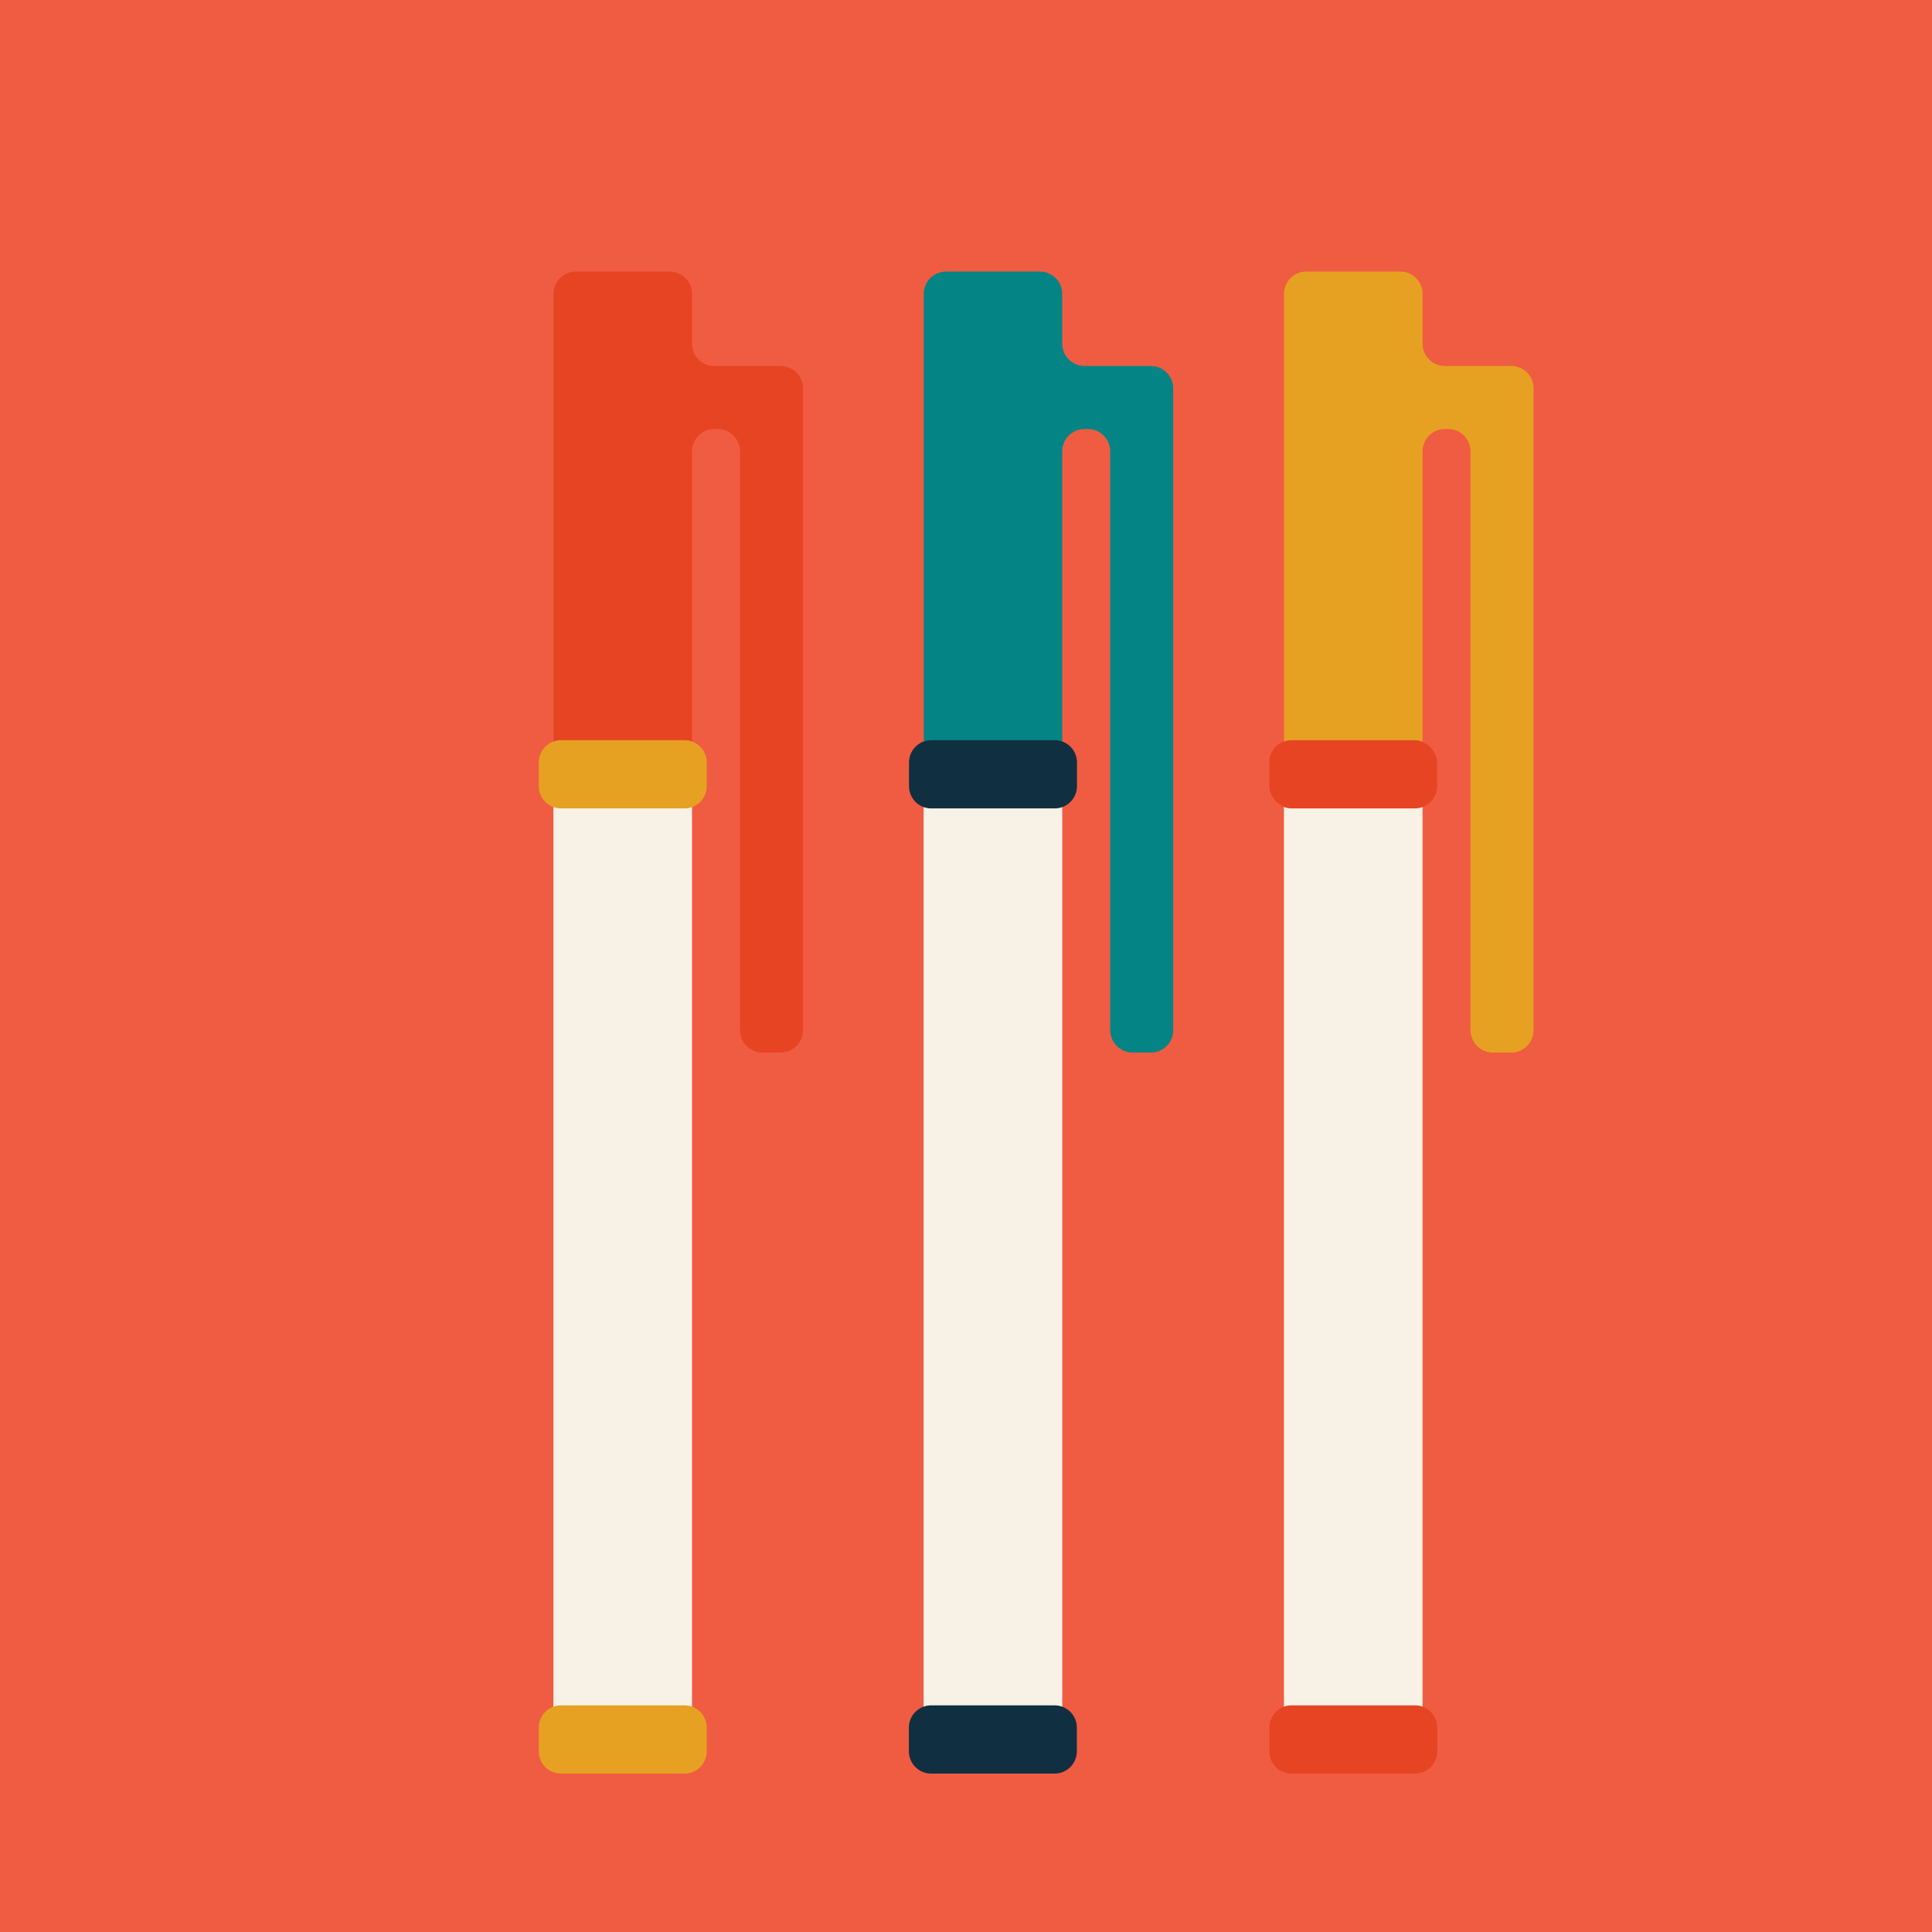
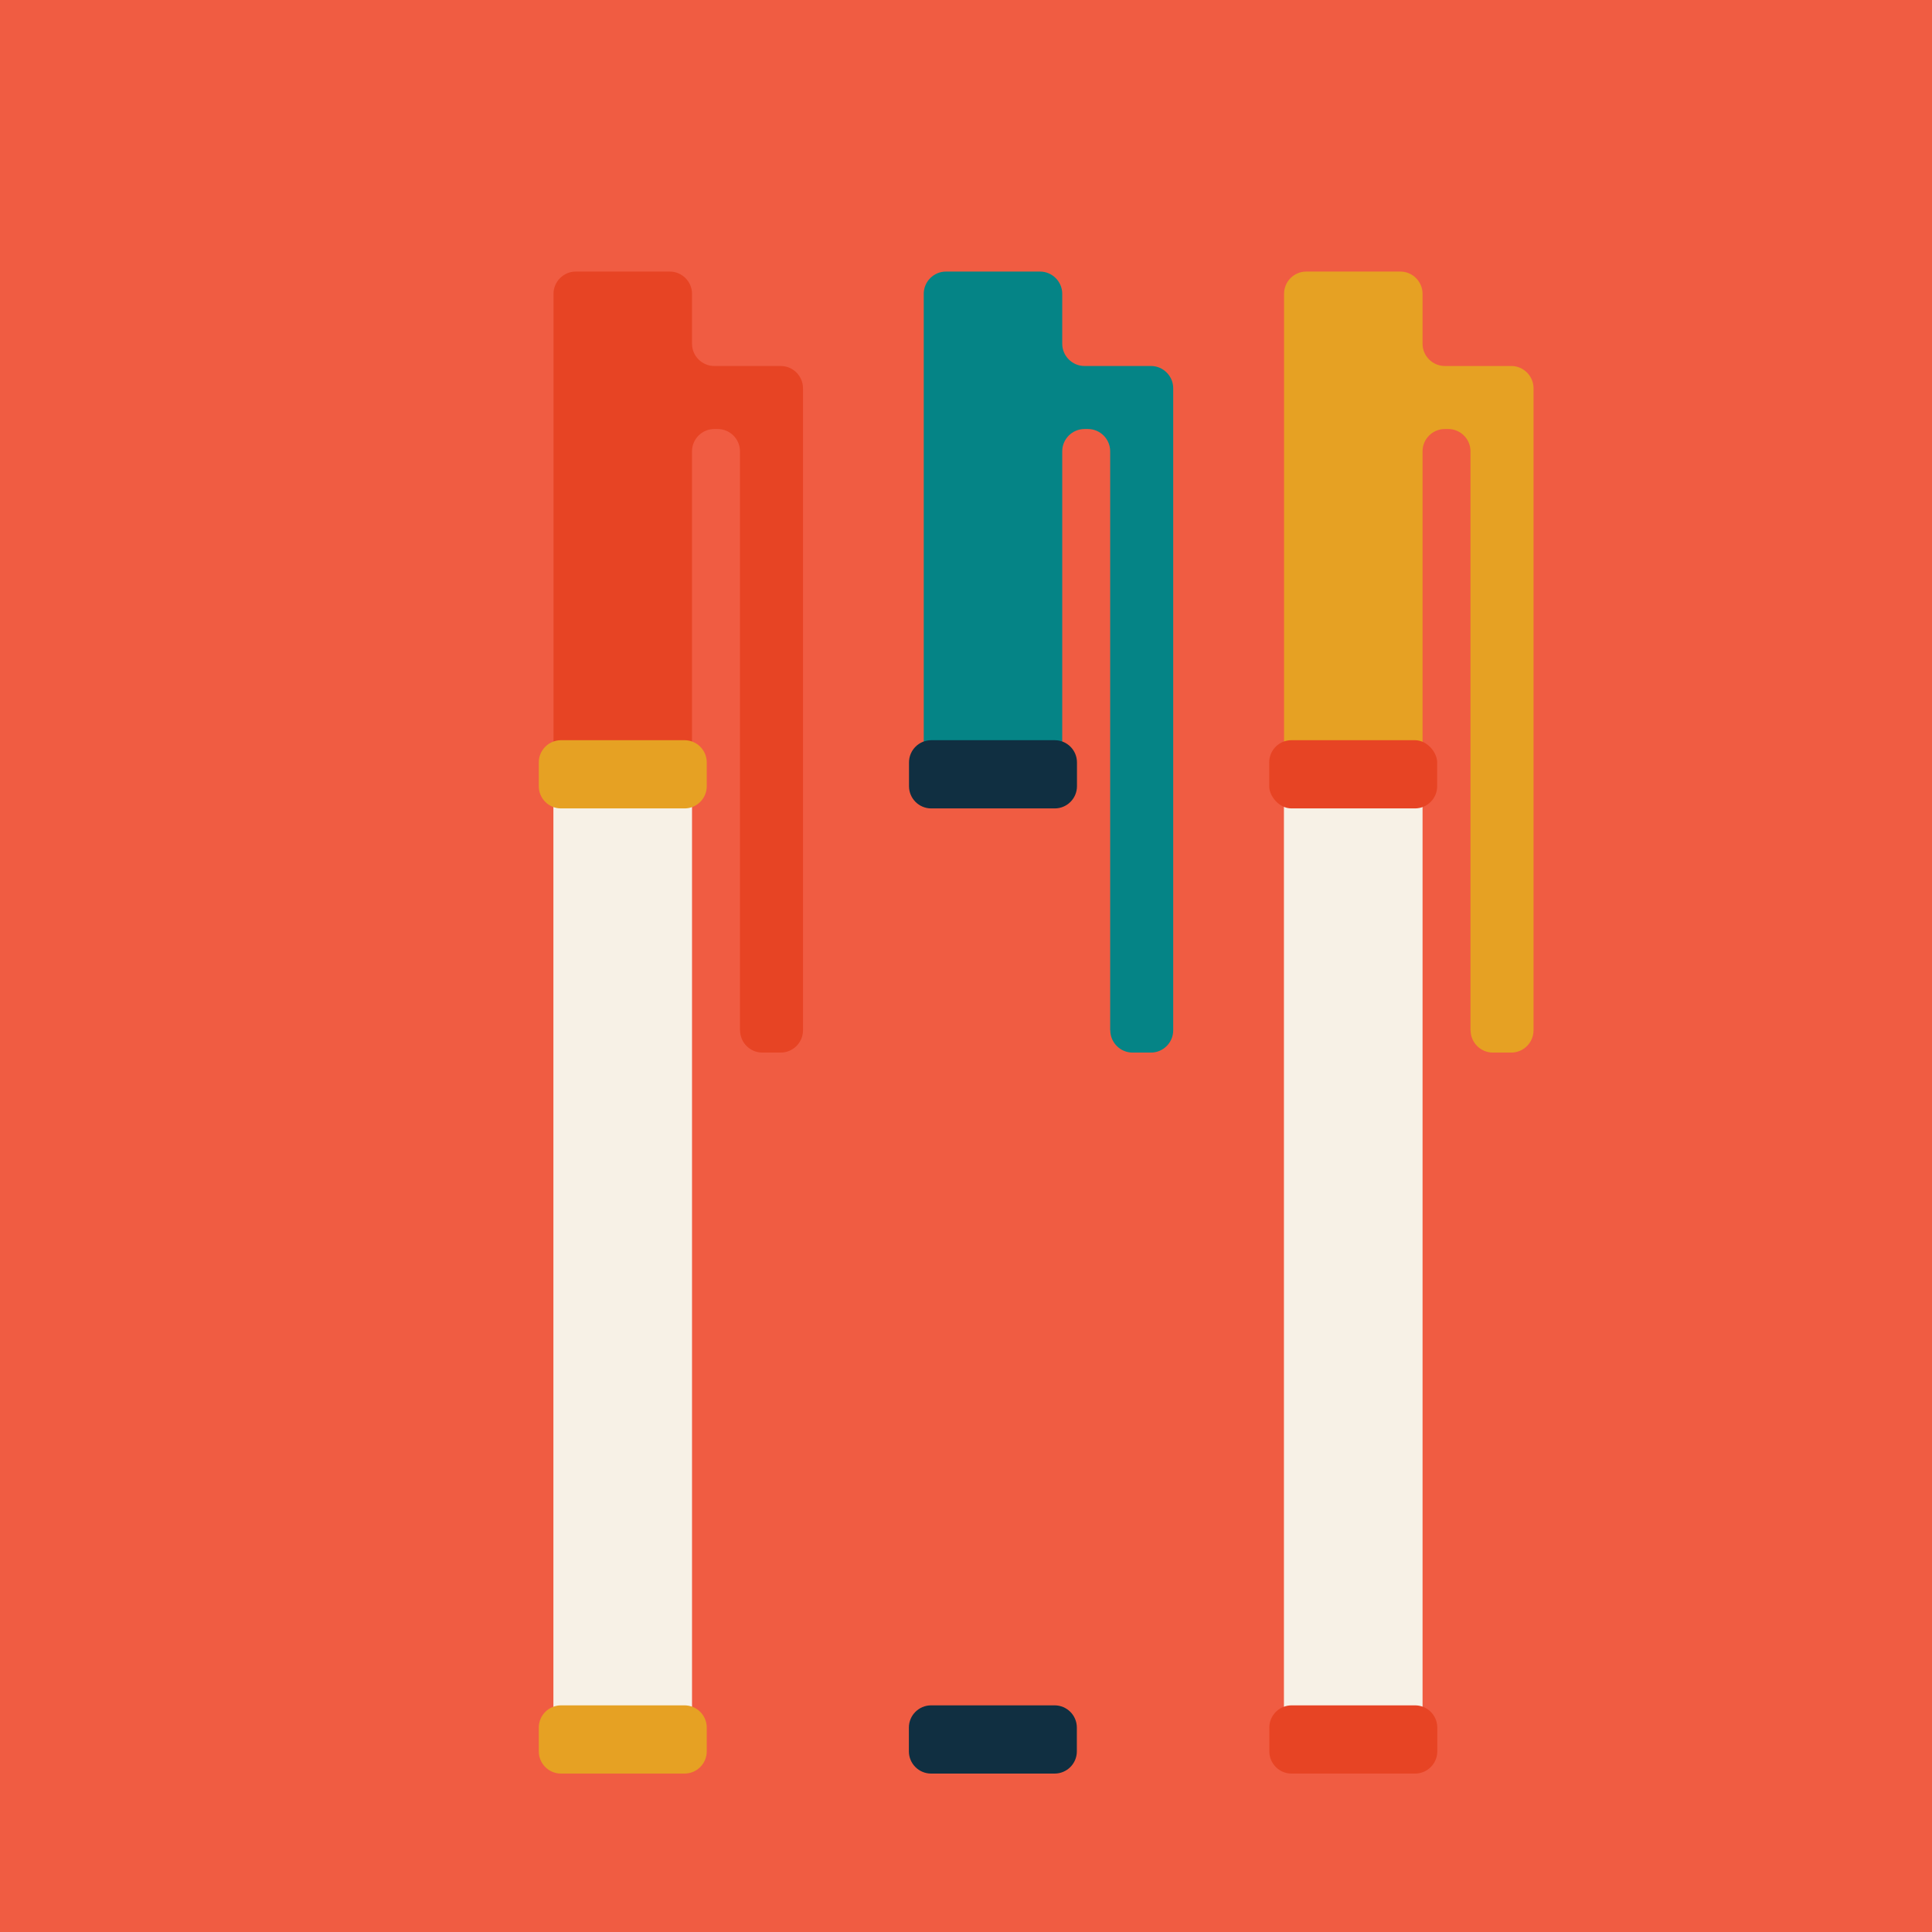
<svg xmlns="http://www.w3.org/2000/svg" id="Ebene_2" viewBox="0 0 160 160">
  <defs>
    <style>.cls-1{fill:#e6a123;}.cls-2{fill:#f7f1e6;}.cls-3{fill:#f05c42;}.cls-4{fill:#e74424;}.cls-5{fill:#102f41;}.cls-6{fill:#058486;}</style>
  </defs>
  <g id="background">
    <rect class="cls-3" width="160" height="160" />
  </g>
  <g id="object">
    <g>
      <g>
        <path class="cls-1" d="m121.79,85.33c0,1.01.83,1.84,1.84,1.84h1.53c1.01,0,1.84-.83,1.84-1.84v-53.18c0-1.01-.83-1.84-1.84-1.84h-5.51c-1.01,0-1.84-.83-1.84-1.84v-4.14c0-1.01-.83-1.84-1.84-1.84h-7.79c-1.02,0-1.84.83-1.84,1.84v38.66c0,1.01.83,1.84,1.84,1.84h7.79c1.01,0,1.84-.83,1.84-1.84v-25.62c0-1.01.83-1.84,1.84-1.84h.29c1.01,0,1.84.83,1.84,1.84v47.96Z" />
        <rect class="cls-2" x="106.33" y="62.94" width="11.48" height="81.05" />
        <rect class="cls-4" x="105.11" y="61.3" width="13.91" height="5.65" rx="1.84" ry="1.84" />
        <path class="cls-4" d="m106.96,141.23h10.23c1.02,0,1.84.83,1.84,1.84v1.97c0,1.02-.83,1.84-1.84,1.84h-10.23c-1.02,0-1.84-.83-1.84-1.84v-1.97c0-1.02.83-1.84,1.84-1.84Z" />
      </g>
      <g>
        <path class="cls-4" d="m61.29,85.33c0,1.01.83,1.84,1.84,1.84h1.53c1.01,0,1.84-.83,1.84-1.84v-53.18c0-1.01-.83-1.84-1.84-1.84h-5.51c-1.01,0-1.84-.83-1.84-1.84v-4.14c0-1.01-.83-1.84-1.84-1.84h-7.79c-1.01,0-1.84.83-1.84,1.84v38.66c0,1.01.83,1.84,1.84,1.84h7.79c1.01,0,1.84-.83,1.84-1.84v-25.62c0-1.01.83-1.84,1.84-1.84h.29c1.01,0,1.84.83,1.84,1.84v47.96Z" />
        <rect class="cls-2" x="45.83" y="62.94" width="11.48" height="81.05" />
        <path class="cls-1" d="m46.46,61.3h10.23c1.02,0,1.84.83,1.84,1.84v1.97c0,1.02-.83,1.84-1.84,1.84h-10.23c-1.02,0-1.84-.83-1.84-1.84v-1.97c0-1.02.83-1.84,1.84-1.84Z" />
        <path class="cls-1" d="m46.46,141.23h10.23c1.02,0,1.84.83,1.84,1.84v1.97c0,1.02-.83,1.84-1.84,1.84h-10.23c-1.02,0-1.84-.83-1.84-1.84v-1.97c0-1.02.83-1.84,1.84-1.84Z" />
      </g>
      <g>
        <path class="cls-6" d="m91.95,85.33c0,1.01.83,1.84,1.84,1.84h1.53c1.01,0,1.84-.83,1.84-1.84v-53.18c0-1.01-.83-1.84-1.84-1.84h-5.51c-1.01,0-1.84-.83-1.84-1.84v-4.14c0-1.01-.83-1.84-1.84-1.84h-7.79c-1.01,0-1.84.83-1.84,1.84v38.66c0,1.01.83,1.84,1.84,1.84h7.79c1.01,0,1.84-.83,1.84-1.84v-25.62c0-1.01.83-1.84,1.84-1.84h.29c1.01,0,1.84.83,1.84,1.84v47.96Z" />
-         <rect class="cls-2" x="76.49" y="62.94" width="11.48" height="81.05" />
        <path class="cls-5" d="m77.12,61.3h10.23c1.02,0,1.84.83,1.84,1.84v1.97c0,1.02-.83,1.84-1.84,1.84h-10.23c-1.02,0-1.84-.83-1.84-1.84v-1.97c0-1.02.83-1.84,1.84-1.84Z" />
        <path class="cls-5" d="m77.12,141.23h10.22c1.02,0,1.84.83,1.84,1.84v1.97c0,1.02-.83,1.84-1.84,1.84h-10.23c-1.02,0-1.84-.83-1.84-1.84v-1.97c0-1.02.83-1.84,1.84-1.84Z" />
      </g>
    </g>
  </g>
</svg>